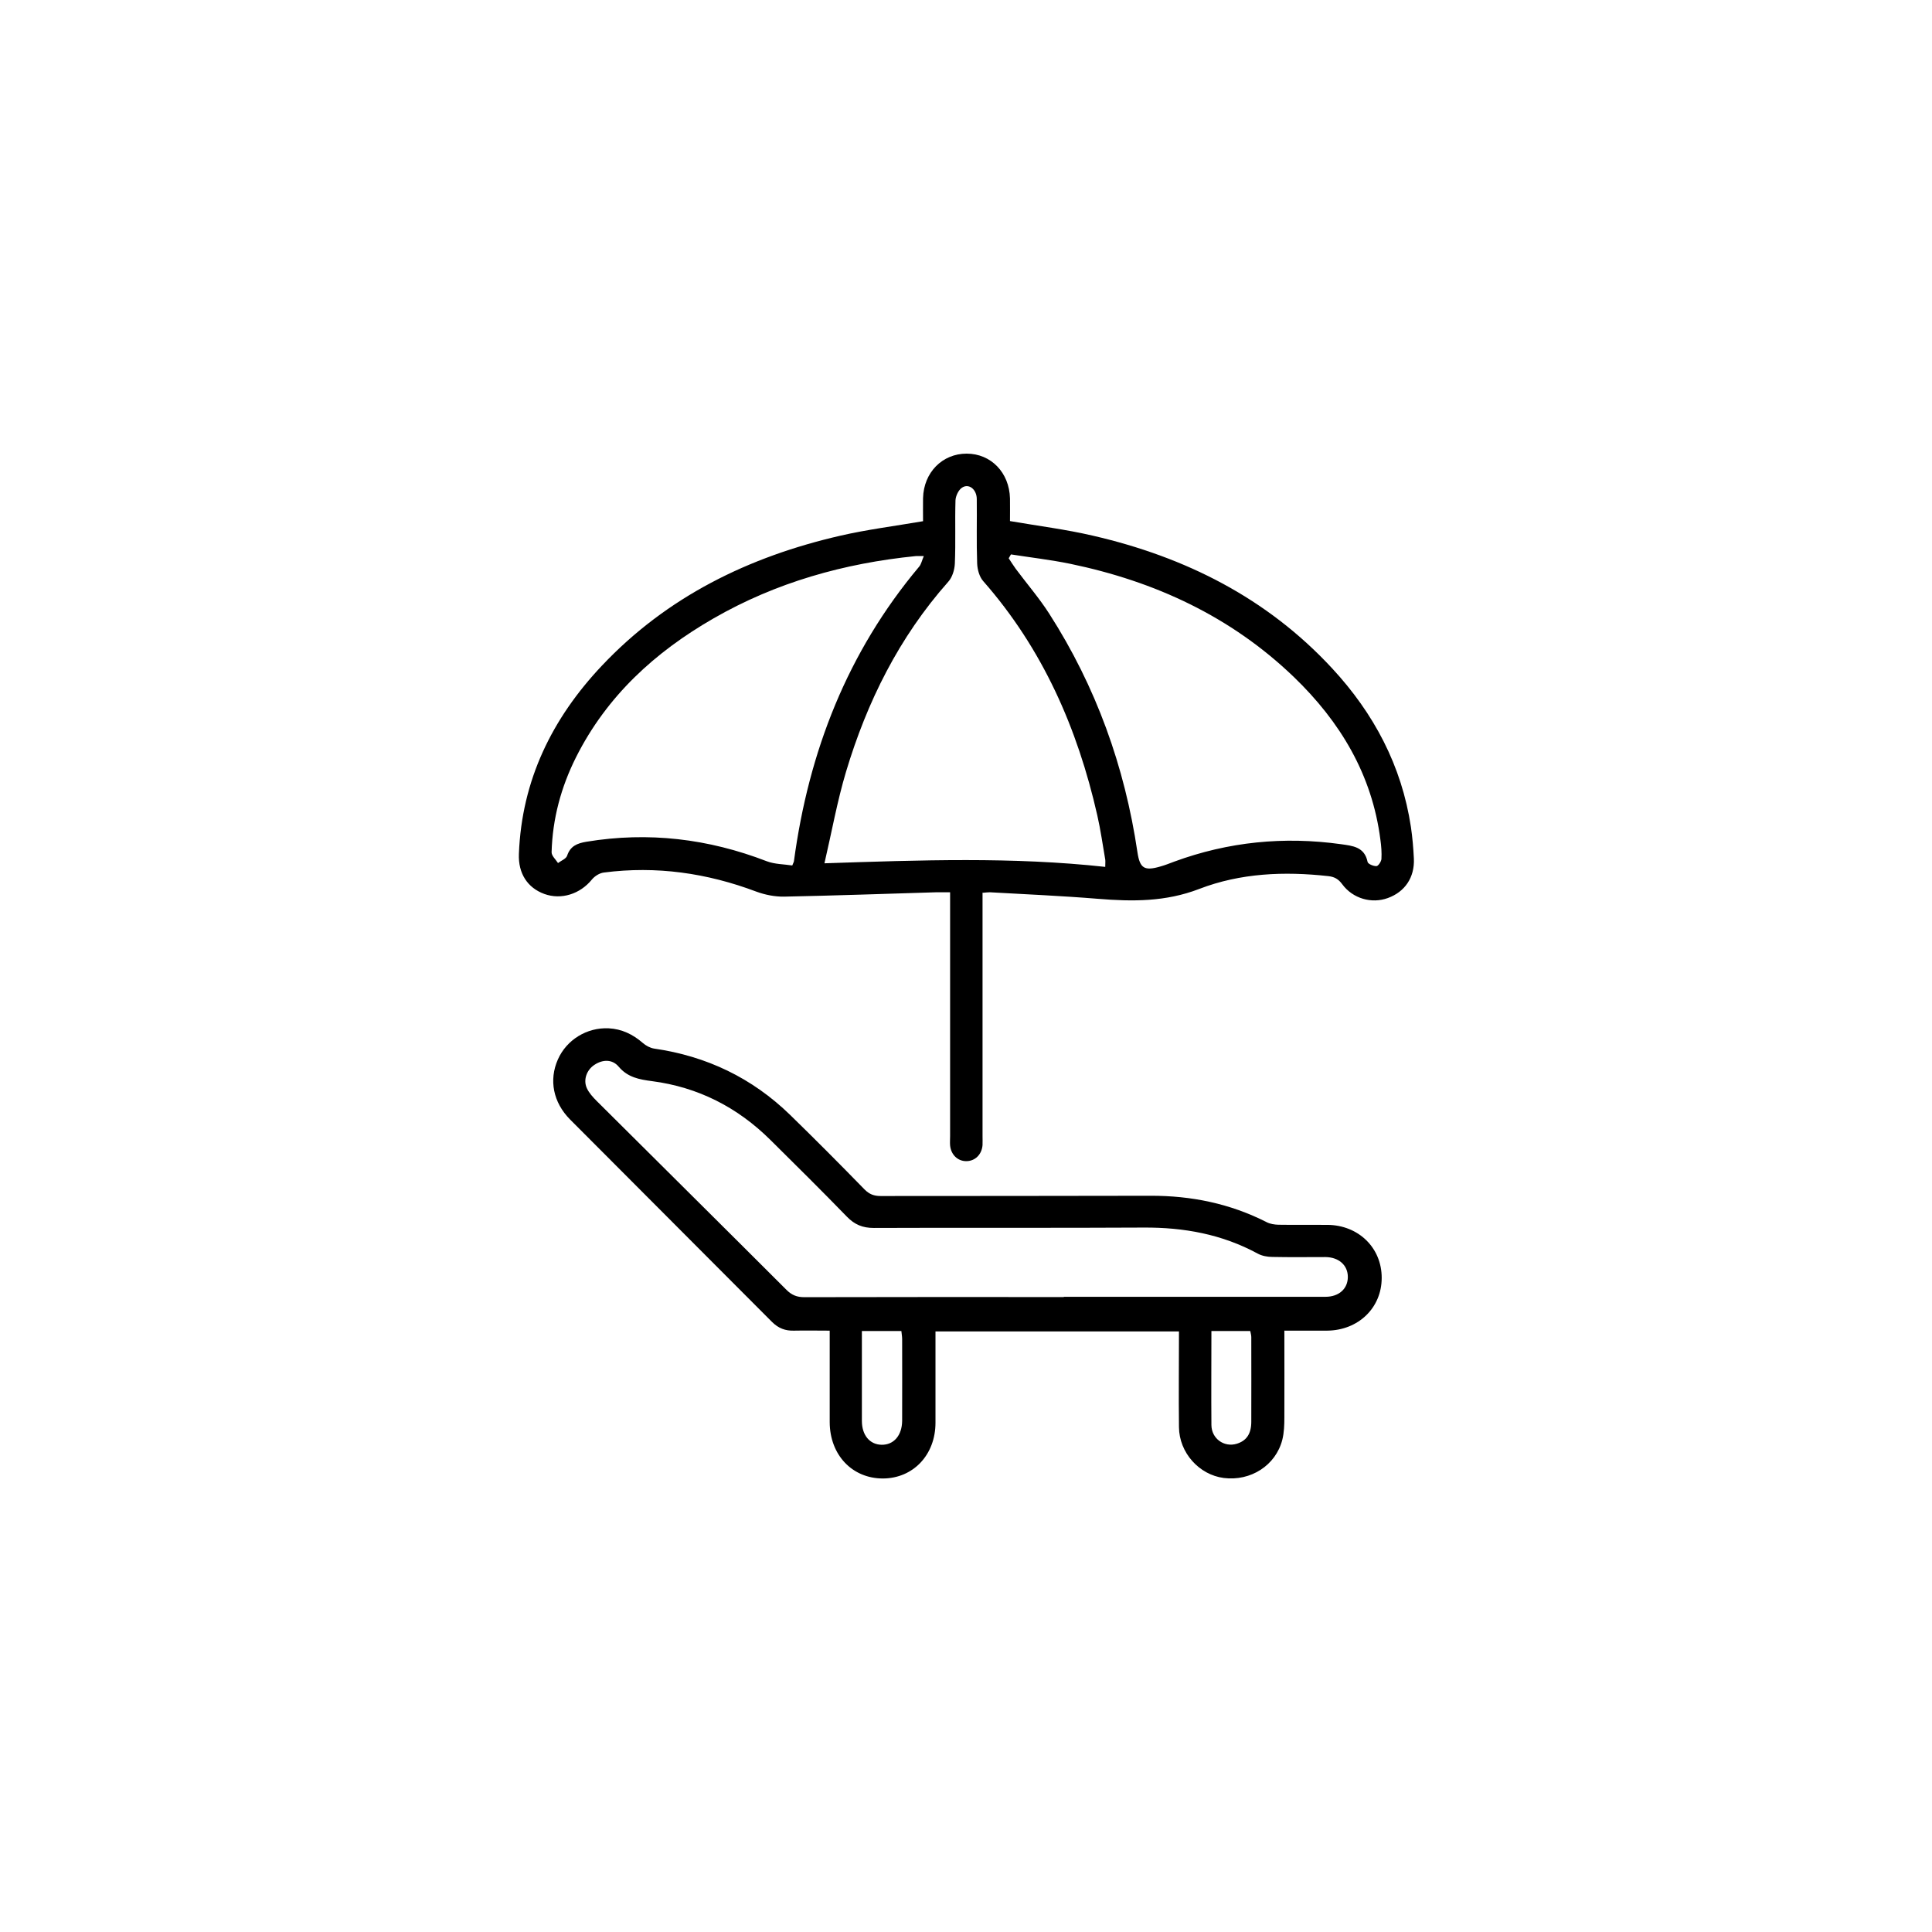
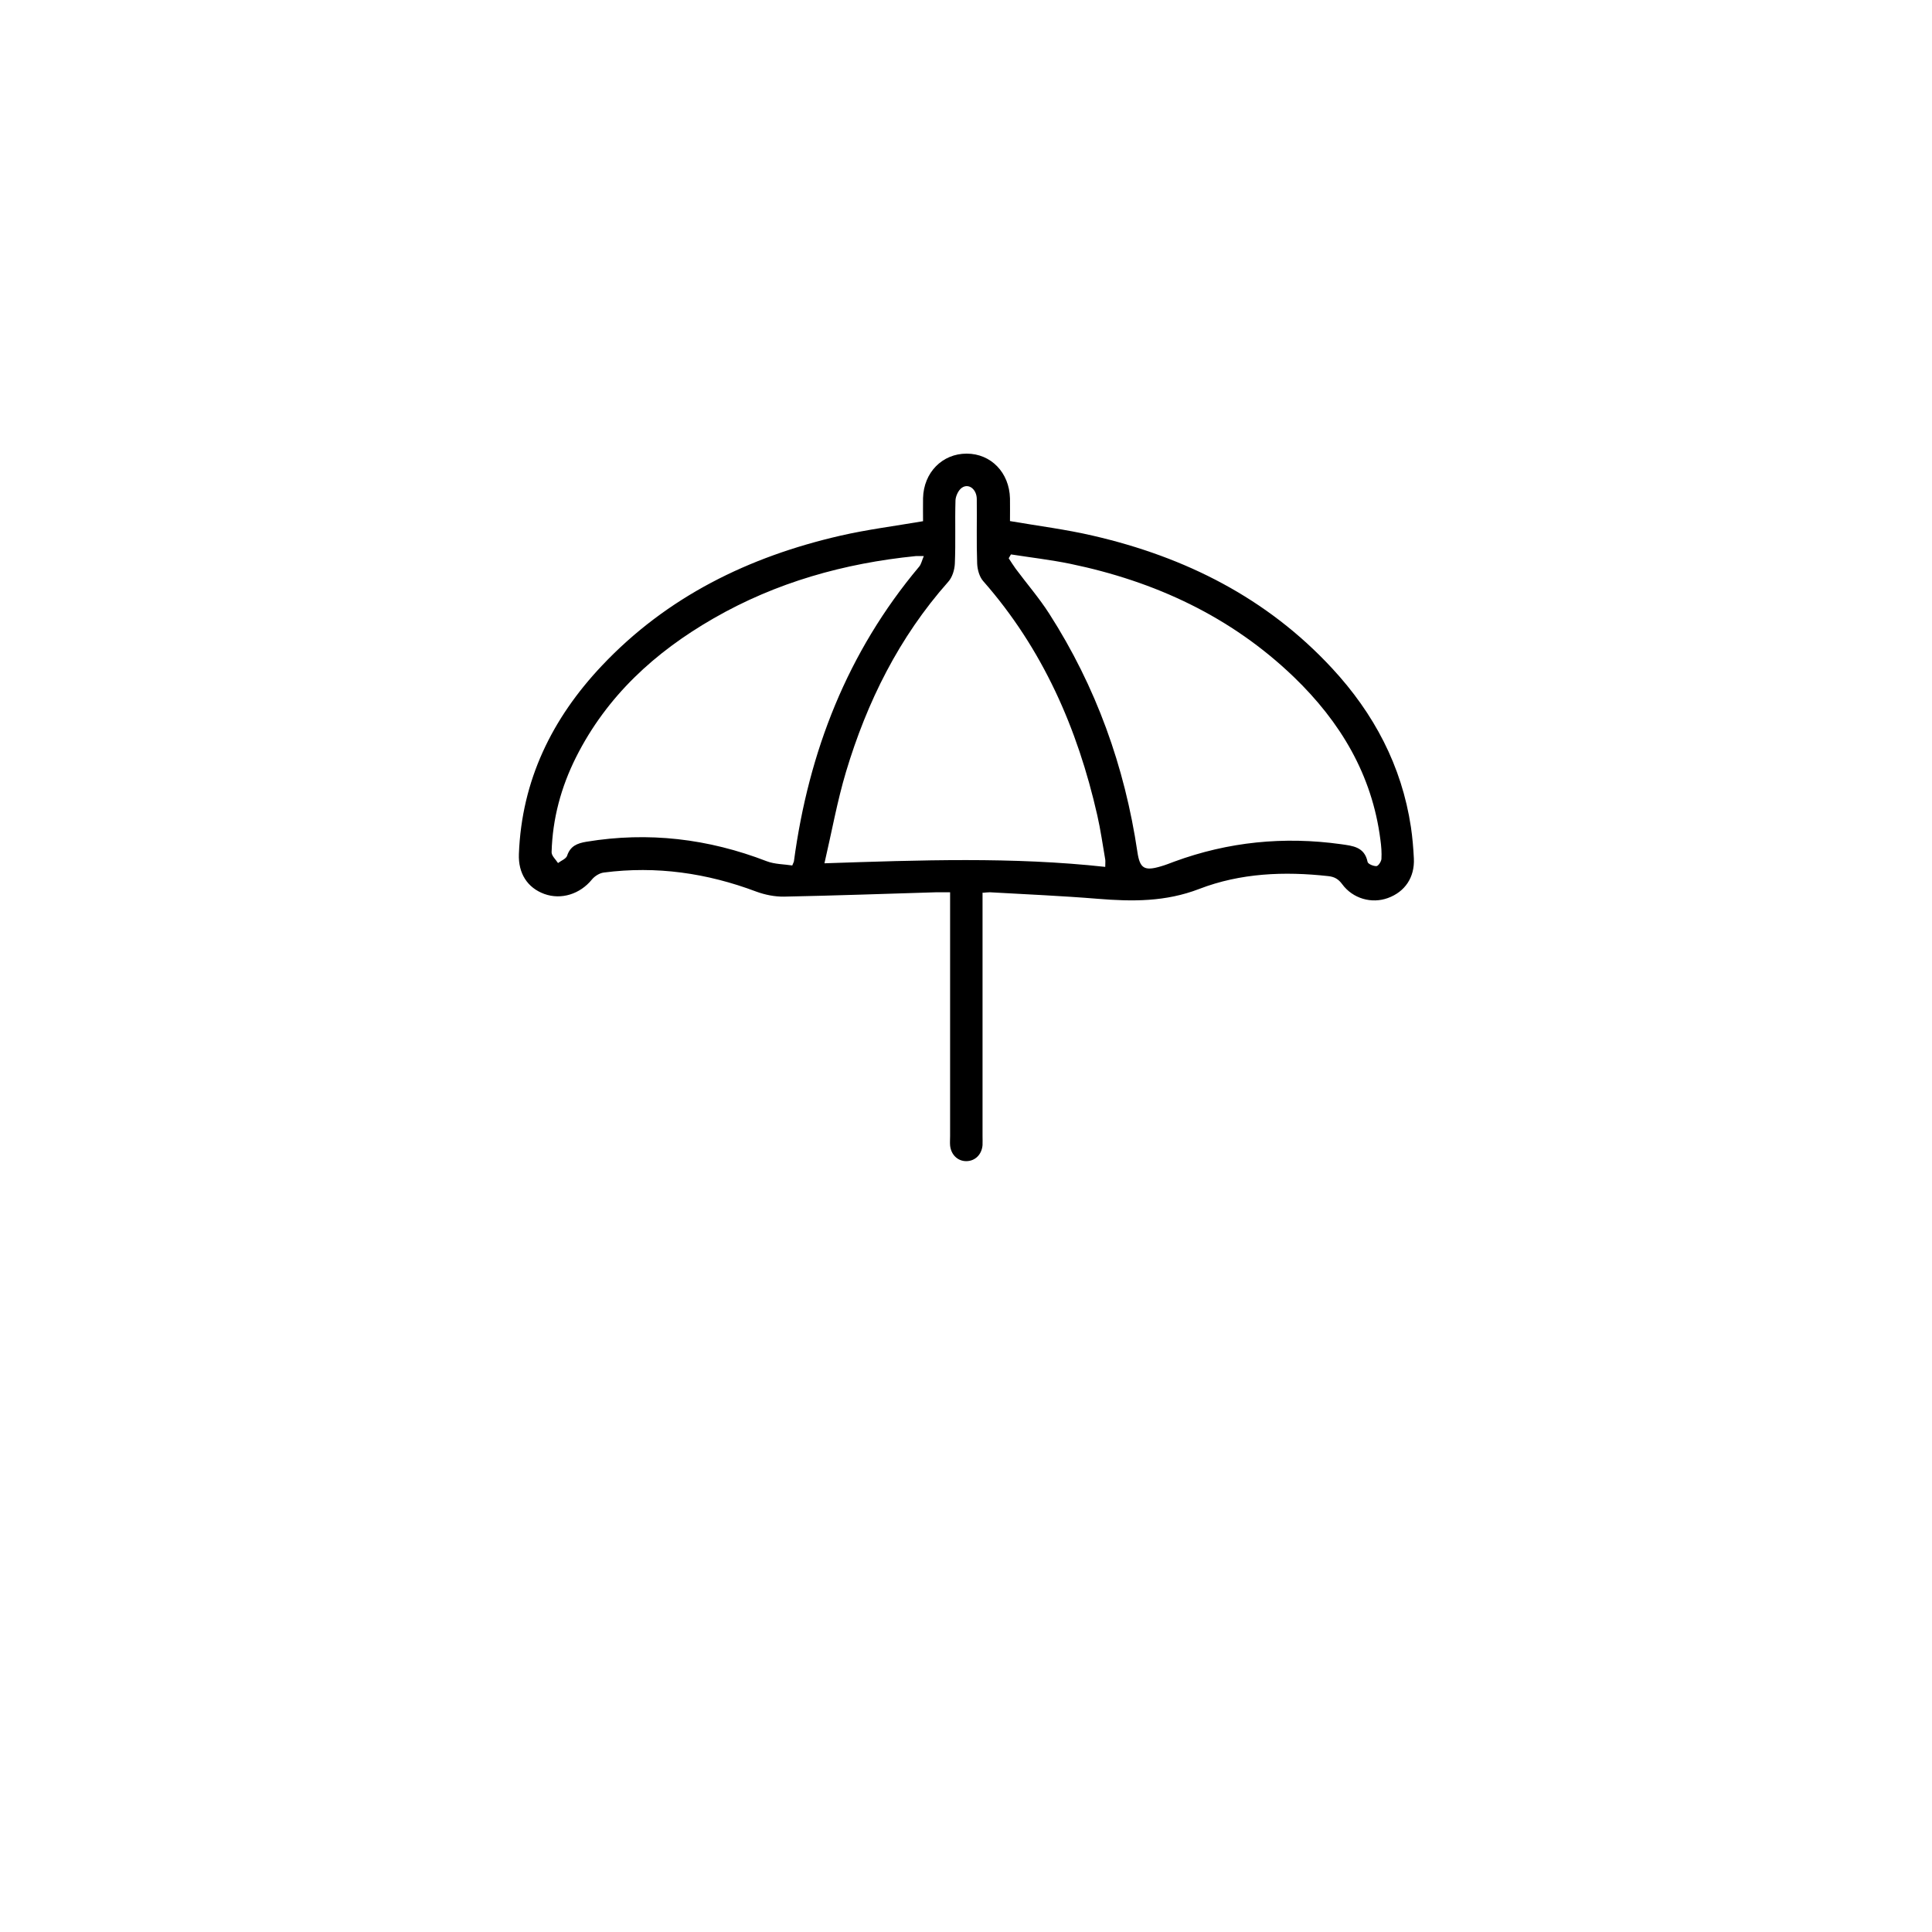
<svg xmlns="http://www.w3.org/2000/svg" id="Livello_2" data-name="Livello 2" viewBox="0 0 150.68 150.68">
  <defs>
    <style>
      .cls-1 {
        fill: #000;
      }

      .cls-1, .cls-2 {
        stroke-width: 0px;
      }

      .cls-2 {
        fill: #fff;
        opacity: 0;
      }
    </style>
  </defs>
  <g id="grafica">
    <g>
-       <rect class="cls-2" width="150.68" height="150.68" />
      <g>
        <path class="cls-1" d="M76.63,69.6v2.96c0,5.34,0,10.69,0,16.03,0,.24.01.48,0,.72-.06.75-.6,1.26-1.29,1.25-.66-.01-1.17-.51-1.24-1.22-.02-.24,0-.48,0-.72,0-6.03,0-12.07,0-18.1v-.93c-.41,0-.74,0-1.08,0-3.96.12-7.91.26-11.87.34-.72.01-1.48-.14-2.16-.39-3.85-1.45-7.8-2.02-11.89-1.49-.34.04-.72.28-.94.55-.92,1.13-2.39,1.6-3.71,1.12-1.31-.48-2.04-1.6-1.98-3.12.22-5.75,2.59-10.57,6.47-14.68,5.09-5.39,11.46-8.5,18.6-10.14,2.09-.48,4.23-.75,6.45-1.13,0-.53-.01-1.17,0-1.8.05-2,1.5-3.47,3.4-3.47,1.9,0,3.33,1.48,3.38,3.49.01.61,0,1.21,0,1.77,2.21.38,4.37.65,6.47,1.14,7.2,1.66,13.58,4.86,18.66,10.35,3.25,3.51,5.42,7.59,6.14,12.37.12.81.19,1.64.23,2.46.07,1.47-.7,2.6-2.03,3.08-1.26.46-2.73.05-3.56-1.08-.3-.41-.62-.58-1.09-.63-3.43-.38-6.84-.24-10.06,1-2.62,1.01-5.21.99-7.9.77-2.81-.23-5.62-.35-8.43-.51-.15,0-.31.02-.55.04ZM78.84,43.25c-.06.1-.11.19-.17.29.18.27.35.55.54.81.87,1.17,1.83,2.28,2.62,3.51,3.65,5.69,5.89,11.92,6.88,18.6.19,1.27.54,1.49,1.82,1.11.36-.1.7-.24,1.05-.37,4.22-1.55,8.56-1.98,13.01-1.36.9.13,1.83.2,2.07,1.38.03.16.45.34.69.33.14,0,.37-.35.39-.55.03-.5-.01-1.01-.08-1.51-.65-5.08-3.13-9.2-6.75-12.69-4.91-4.72-10.84-7.46-17.45-8.83-1.52-.31-3.07-.49-4.61-.73ZM72.04,43.37c-.31,0-.47-.01-.62,0-5.58.56-10.89,2.05-15.77,4.86-4.56,2.62-8.32,6.05-10.72,10.82-1.17,2.33-1.84,4.8-1.91,7.42,0,.28.32.56.5.84.25-.19.63-.33.71-.57.25-.76.79-.97,1.5-1.09,4.84-.8,9.51-.24,14.07,1.52.63.24,1.36.23,1.99.33.09-.24.13-.28.13-.33,1.15-8.55,4.17-16.31,9.77-22.98.16-.19.21-.48.36-.82ZM64.3,67.33c7.49-.25,14.68-.51,21.9.28,0-.27.02-.43,0-.57-.2-1.15-.36-2.31-.62-3.45-1.54-6.79-4.26-12.99-8.9-18.27-.3-.34-.45-.9-.47-1.37-.06-1.67-.01-3.35-.03-5.02,0-.77-.63-1.26-1.16-.89-.27.18-.48.64-.5.97-.05,1.65.02,3.3-.05,4.94-.02.49-.2,1.08-.52,1.43-3.83,4.32-6.33,9.35-7.97,14.82-.68,2.27-1.1,4.63-1.68,7.13Z" />
-         <path class="cls-1" d="M100.17,103.77c0,2.33.01,4.56,0,6.78,0,.58-.02,1.18-.16,1.74-.51,2-2.47,3.25-4.57,2.98-1.92-.25-3.47-1.97-3.49-3.96-.03-2.47,0-4.94,0-7.47h-18.99c0,.26,0,.54,0,.82,0,2.1,0,4.2,0,6.3,0,2.51-1.74,4.34-4.1,4.35-2.4,0-4.14-1.84-4.15-4.39,0-2.34,0-4.67,0-7.14-.95,0-1.87-.02-2.78,0-.68.02-1.21-.18-1.71-.67-5.25-5.27-10.51-10.53-15.76-15.8-1.32-1.33-1.66-3.08-.95-4.68.68-1.54,2.27-2.51,3.96-2.43,1.02.05,1.89.47,2.66,1.14.24.21.57.39.88.44,4.1.59,7.65,2.29,10.62,5.18,1.96,1.91,3.89,3.85,5.8,5.81.37.37.73.51,1.25.51,7.01-.01,14.03,0,21.04-.02,3.19-.01,6.22.61,9.07,2.06.27.14.61.19.91.2,1.27.02,2.55,0,3.83.01,2.43.02,4.24,1.8,4.23,4.14,0,2.33-1.82,4.09-4.26,4.11-1.06,0-2.12,0-3.31,0ZM82.97,101.14c6.8,0,13.6,0,20.4,0,1.06,0,1.75-.63,1.75-1.55,0-.91-.7-1.54-1.75-1.55-1.38,0-2.76.02-4.14-.01-.38,0-.81-.08-1.14-.26-2.78-1.51-5.76-2.05-8.9-2.03-7.01.04-14.02,0-21.04.03-.87,0-1.5-.26-2.1-.88-1.96-2.02-3.96-4-5.96-5.98-2.57-2.55-5.64-4.12-9.24-4.59-.99-.13-1.89-.29-2.6-1.13-.49-.58-1.23-.58-1.89-.14-.6.39-.89,1.17-.59,1.82.17.37.47.7.77,1,4.93,4.91,9.88,9.81,14.8,14.73.41.41.82.57,1.39.57,6.75-.02,13.49-.01,20.24-.01ZM67.22,103.81c0,2.4,0,4.71,0,7.01,0,1.11.61,1.84,1.53,1.86.95.02,1.6-.72,1.61-1.87.01-2.12,0-4.25,0-6.37,0-.2-.04-.41-.06-.63h-3.08ZM94.48,103.81c0,2.51-.02,4.92,0,7.33.01,1.07,1,1.76,1.98,1.46.75-.23,1.13-.77,1.13-1.71.01-2.2,0-4.41,0-6.61,0-.15-.05-.3-.08-.47h-3.05Z" />
      </g>
    </g>
  </g>
</svg>